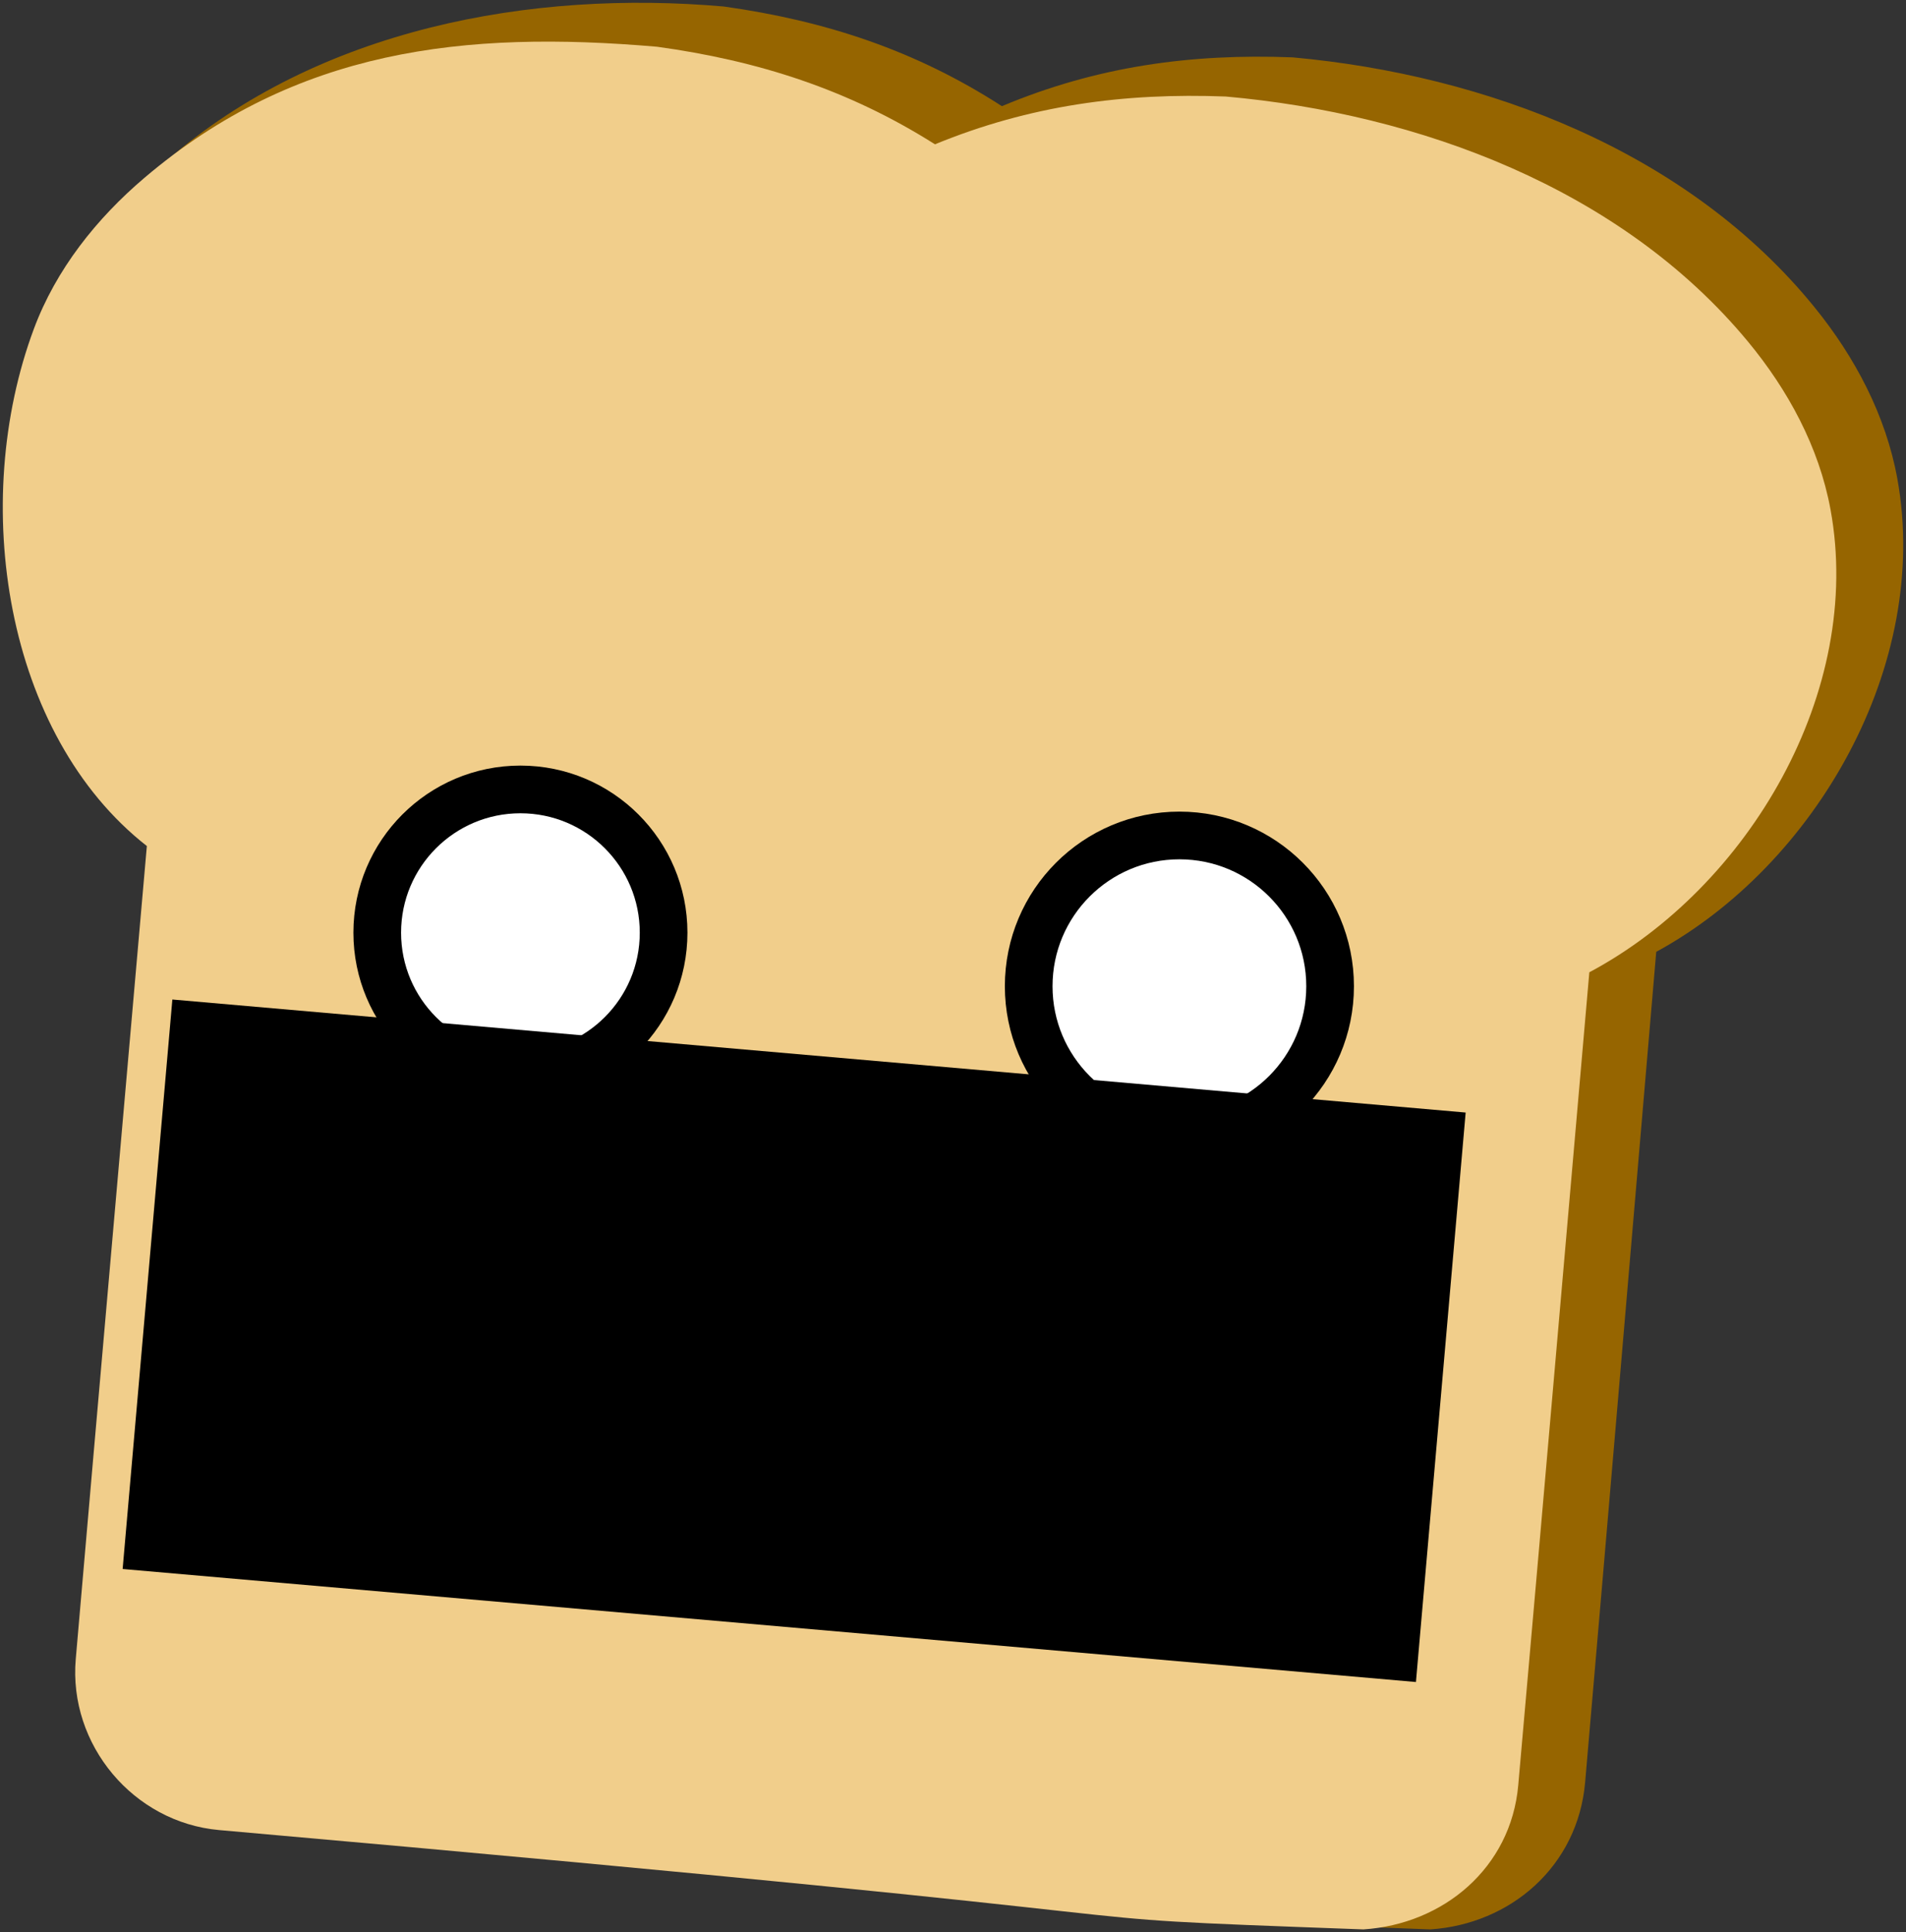
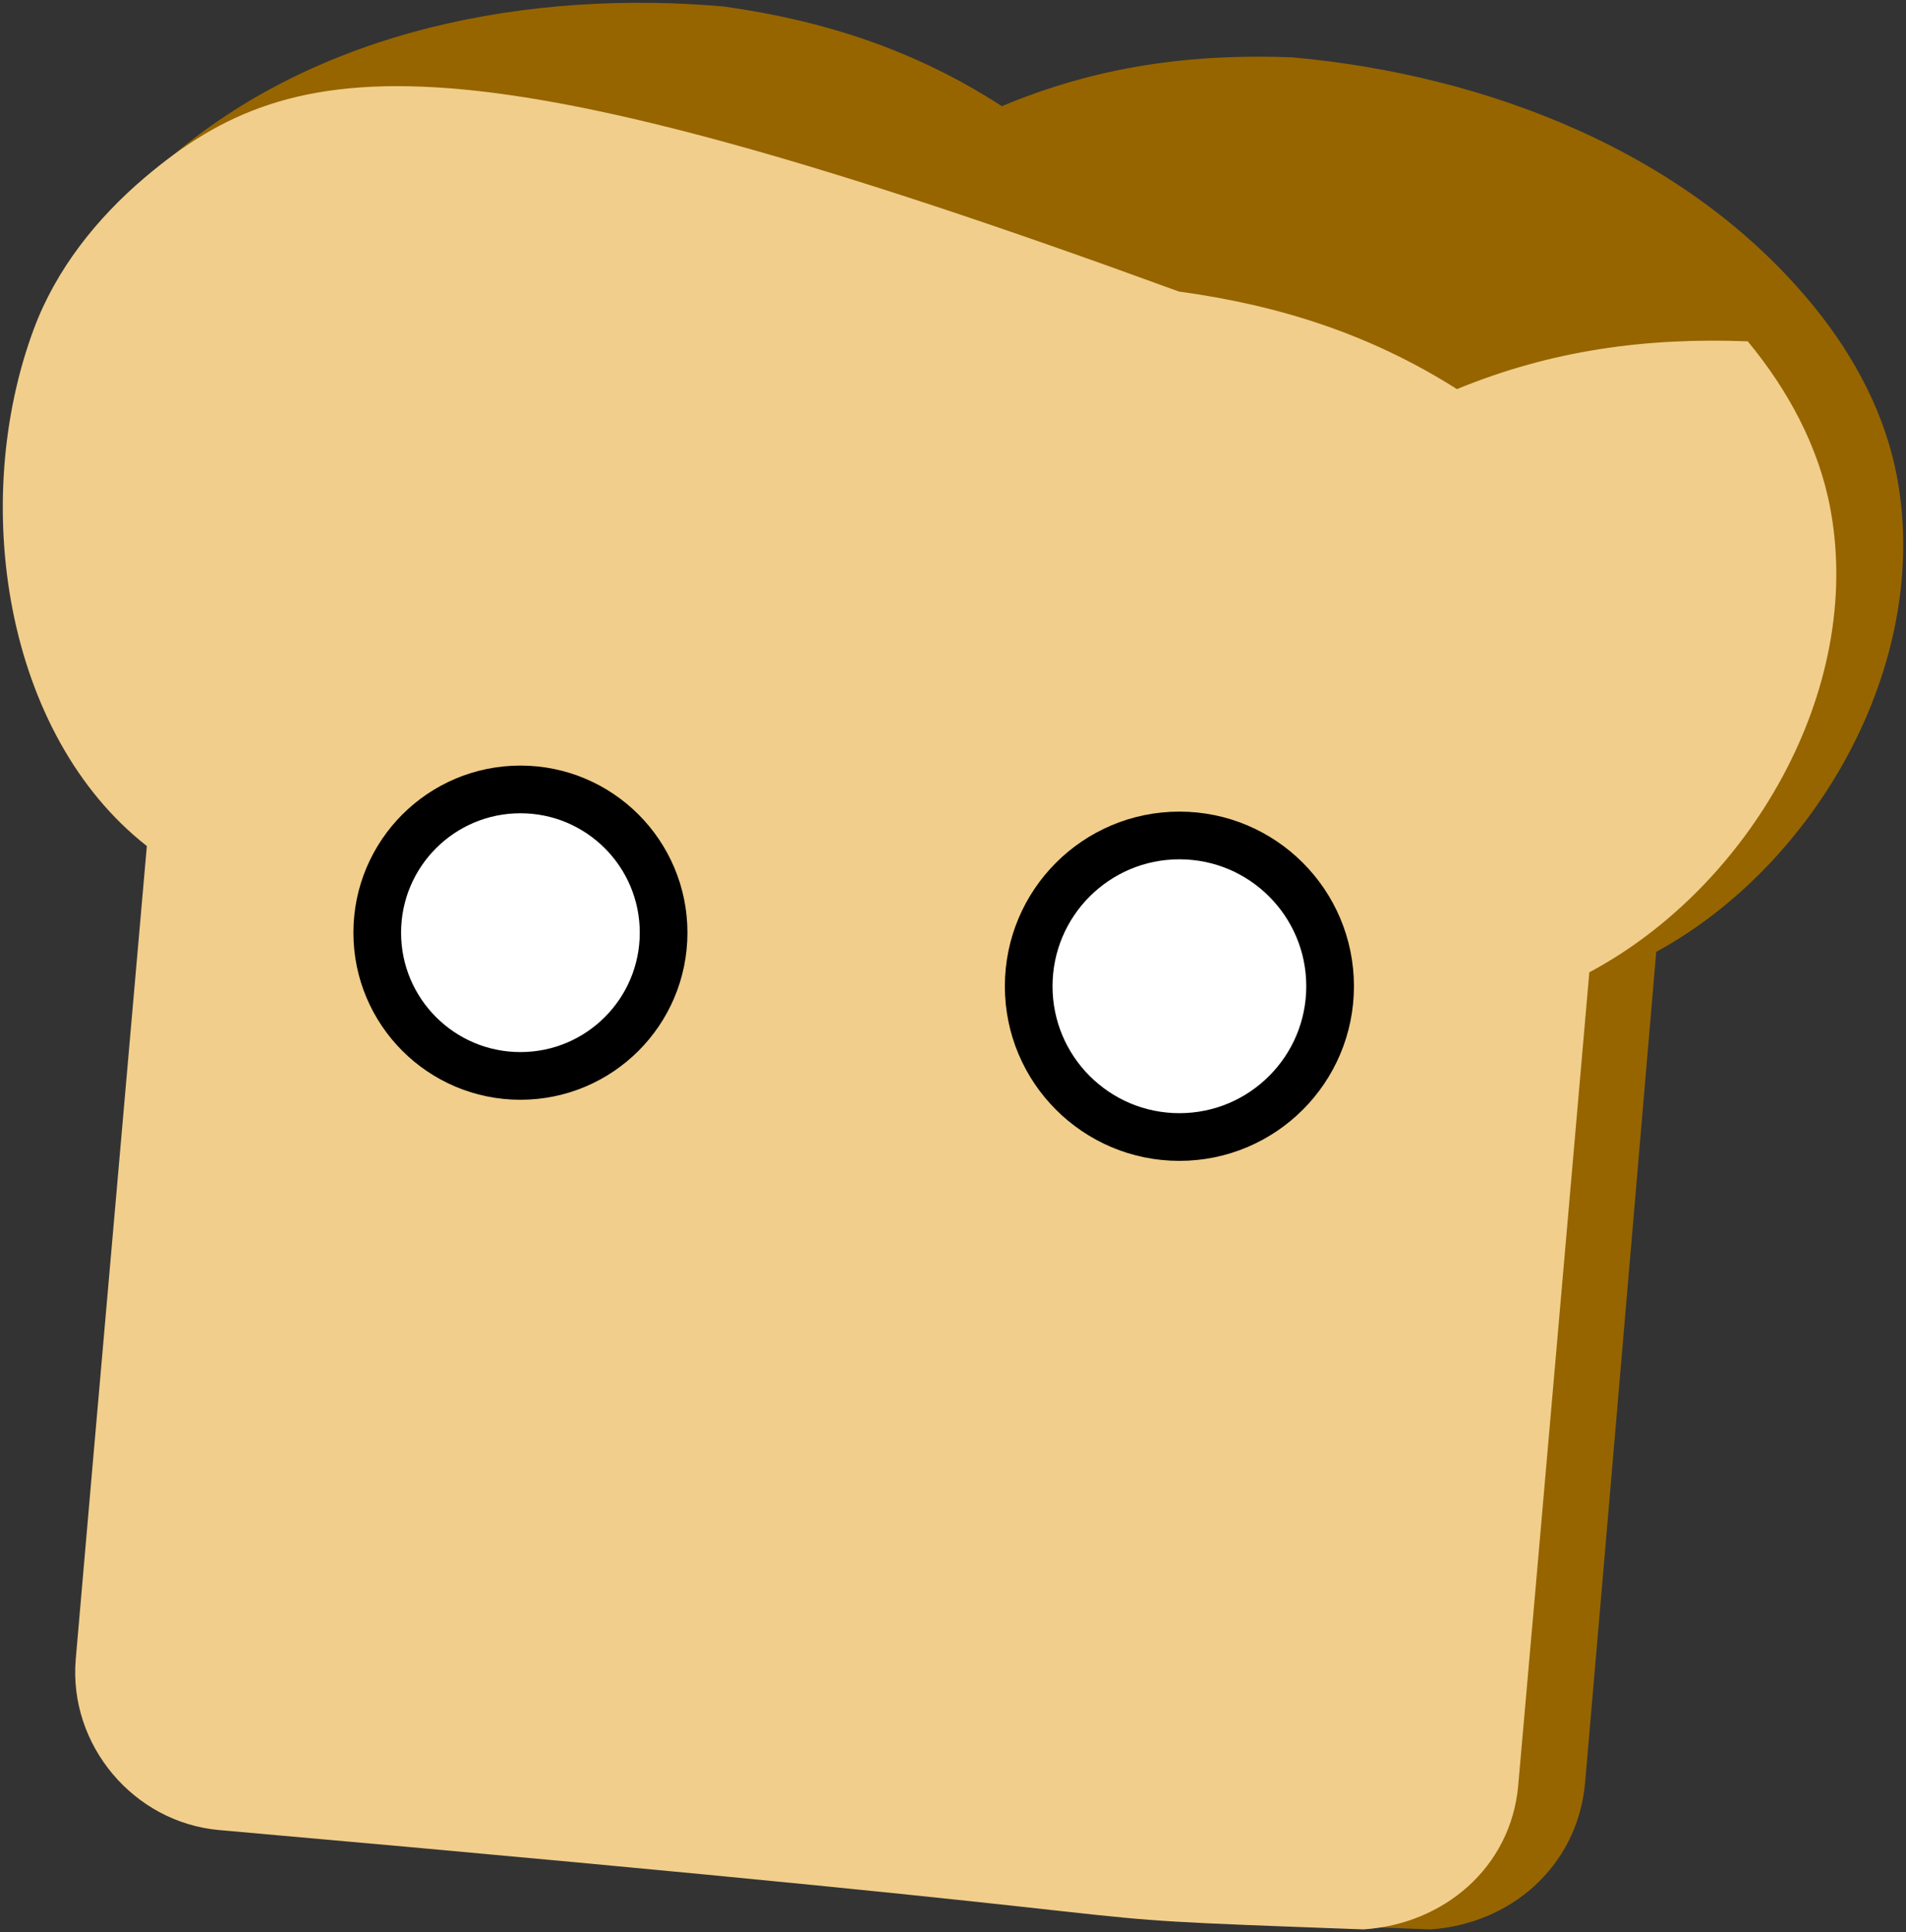
<svg xmlns="http://www.w3.org/2000/svg" xmlns:xlink="http://www.w3.org/1999/xlink" version="1.1" id="Layer_1" x="0px" y="0px" width="297px" height="300.949px" viewBox="0 0 297 300.949" enable-background="new 0 0 297 300.949" xml:space="preserve">
  <rect x="0" y="0" width="297" height="300.949" fill="#333333" stroke="none" />
  <g>
    <g>
      <defs>
        <rect id="SVGID_1_" width="297" height="300.949" />
      </defs>
      <clipPath id="SVGID_2_">
        <use xlink:href="#SVGID_1_" overflow="visible" />
      </clipPath>
      <path clip-path="url(#SVGID_2_)" fill="#966500" d="M222.875,300.516c12.467-0.818,22.99-9.792,24.128-22.929    c3.733-43.108,7.386-86.222,11.078-129.332c24.831-13.517,42.804-44.691,37.577-73.651c-1.792-9.923-6.632-19.012-12.894-26.726    C263,23.53,231.483,11.668,201.43,8.935c-15.888-0.622-30.559,1.413-45.312,7.602c-13.478-8.712-27.58-13.318-43.332-15.523    C82.724-1.625,49.668,4.467,26.064,24.94c-7.478,6.486-13.79,14.579-17.24,24.033c-10.072,27.592,2.327,61.481,24.483,79.196    c-3.693,43.111-7.427,86.216-11.078,129.332c-1.156,13.644,8.996,26.009,22.357,27.212    C218.736,300.402,161.619,298.21,222.875,300.516L222.875,300.516z" />
-       <path clip-path="url(#SVGID_2_)" fill="#F1CE8B" d="M212.449,300.516c12.467-0.8,22.989-9.586,24.128-22.449    c3.733-42.207,7.385-84.418,11.077-126.626c24.832-13.234,42.805-43.757,37.578-72.111c-1.792-9.716-6.632-18.615-12.894-26.167    c-19.765-23.839-51.281-35.453-81.335-38.129c-15.888-0.609-30.559,1.383-45.313,7.443c-13.478-8.53-27.579-13.04-43.332-15.199    C72.298,4.694,46.124,7.64,22.52,27.685c-7.478,6.35-13.789,14.273-17.24,23.531c-10.072,27.016-4.554,63.213,17.603,80.559    c-3.693,42.208-7.427,84.414-11.078,126.626c-1.156,13.359,8.996,25.466,22.356,26.643    C208.311,300.405,151.192,298.261,212.449,300.516L212.449,300.516z" />
+       <path clip-path="url(#SVGID_2_)" fill="#F1CE8B" d="M212.449,300.516c12.467-0.8,22.989-9.586,24.128-22.449    c3.733-42.207,7.385-84.418,11.077-126.626c24.832-13.234,42.805-43.757,37.578-72.111c-1.792-9.716-6.632-18.615-12.894-26.167    c-15.888-0.609-30.559,1.383-45.313,7.443c-13.478-8.53-27.579-13.04-43.332-15.199    C72.298,4.694,46.124,7.64,22.52,27.685c-7.478,6.35-13.789,14.273-17.24,23.531c-10.072,27.016-4.554,63.213,17.603,80.559    c-3.693,42.208-7.427,84.414-11.078,126.626c-1.156,13.359,8.996,25.466,22.356,26.643    C208.311,300.405,151.192,298.261,212.449,300.516L212.449,300.516z" />
    </g>
    <path fill="#FFFFFF" d="M183.778,177.097c-12.971,0-23.484-10.514-23.484-23.484c0-12.97,10.514-23.485,23.484-23.485   c12.97,0,23.484,10.515,23.484,23.485C207.263,166.583,196.748,177.097,183.778,177.097L183.778,177.097z" />
    <path fill="none" stroke="#000000" stroke-width="7.428" stroke-miterlimit="10" d="M183.778,177.097   c-12.971,0-23.484-10.514-23.484-23.484c0-12.97,10.514-23.485,23.484-23.485c12.97,0,23.484,10.515,23.484,23.485   C207.263,166.583,196.748,177.097,183.778,177.097L183.778,177.097z" />
    <path fill="#FFFFFF" d="M81.094,167.581c-12.322,0-22.311-9.989-22.311-22.311s9.989-22.311,22.311-22.311   c12.322,0,22.311,9.989,22.311,22.311S93.417,167.581,81.094,167.581L81.094,167.581z" />
    <path fill="none" stroke="#000000" stroke-width="7.428" stroke-miterlimit="10" d="M81.094,167.581   c-12.322,0-22.311-9.989-22.311-22.311s9.989-22.311,22.311-22.311c12.322,0,22.311,9.989,22.311,22.311   S93.417,167.581,81.094,167.581L81.094,167.581z" />
    <g>
      <defs>
        <rect id="SVGID_3_" width="297" height="300.949" />
      </defs>
      <defs>
        <rect id="SVGID_4_" x="79.16" y="107.656" transform="matrix(-0.087 0.996 -0.996 -0.087 342.497 103.807)" width="89.056" height="202.336" />
      </defs>
      <clipPath id="SVGID_5_">
        <use xlink:href="#SVGID_3_" overflow="visible" />
      </clipPath>
      <clipPath id="SVGID_6_" clip-path="url(#SVGID_5_)">
        <use xlink:href="#SVGID_4_" overflow="visible" />
      </clipPath>
-       <path clip-path="url(#SVGID_6_)" d="M54.554,233.369c0.948-0.207,1.494-0.479,1.639-0.815c1.292-5.46,3.043-8.904,5.258-10.336    s5.968-1.858,11.257-1.279l32.024,4.195c4.704,0.644,9.146-0.684,13.322-3.981c4.179-3.299,6.798-9.032,7.861-17.198    c-0.422,8.805,1.235,15.084,4.969,18.843c3.735,3.758,7.808,5.655,12.215,5.692l32.265,1.43c5.09,0.214,8.681,1.312,10.771,3.294    c2.091,1.982,3.307,5.658,3.649,11.029c-0.029,0.346,0.403,0.703,1.3,1.07c0.896,0.369,1.69,0.585,2.382,0.644    c0.575,0.051,1.365-0.023,2.371-0.227c1.004-0.202,1.522-0.477,1.552-0.821c1.382-15.785-0.497-27.153-5.637-34.104    c-5.138-6.951-12.216-10.647-21.232-11.088l-27.428-1.007c-3.822-0.102-6.784-1.404-8.887-3.911    c-2.102-2.504-3.075-6.653-2.917-12.445c0.03-0.346-0.429-0.734-1.378-1.166c-0.949-0.431-1.597-0.662-1.942-0.691    c-0.345-0.03-1.022,0.085-2.032,0.344c-1.009,0.26-1.53,0.562-1.56,0.908c-0.819,5.386-2.55,9.24-5.191,11.563    c-2.641,2.322-5.732,3.154-9.274,2.497l-27.185-3.771c-8.601-1.217-16.107,1.319-22.521,7.606    c-6.413,6.289-10.285,17.037-11.616,32.245c-0.03,0.346,0.404,0.705,1.299,1.072c0.897,0.37,1.69,0.583,2.382,0.645    C52.846,233.655,53.608,233.577,54.554,233.369L54.554,233.369z" />
    </g>
  </g>
</svg>